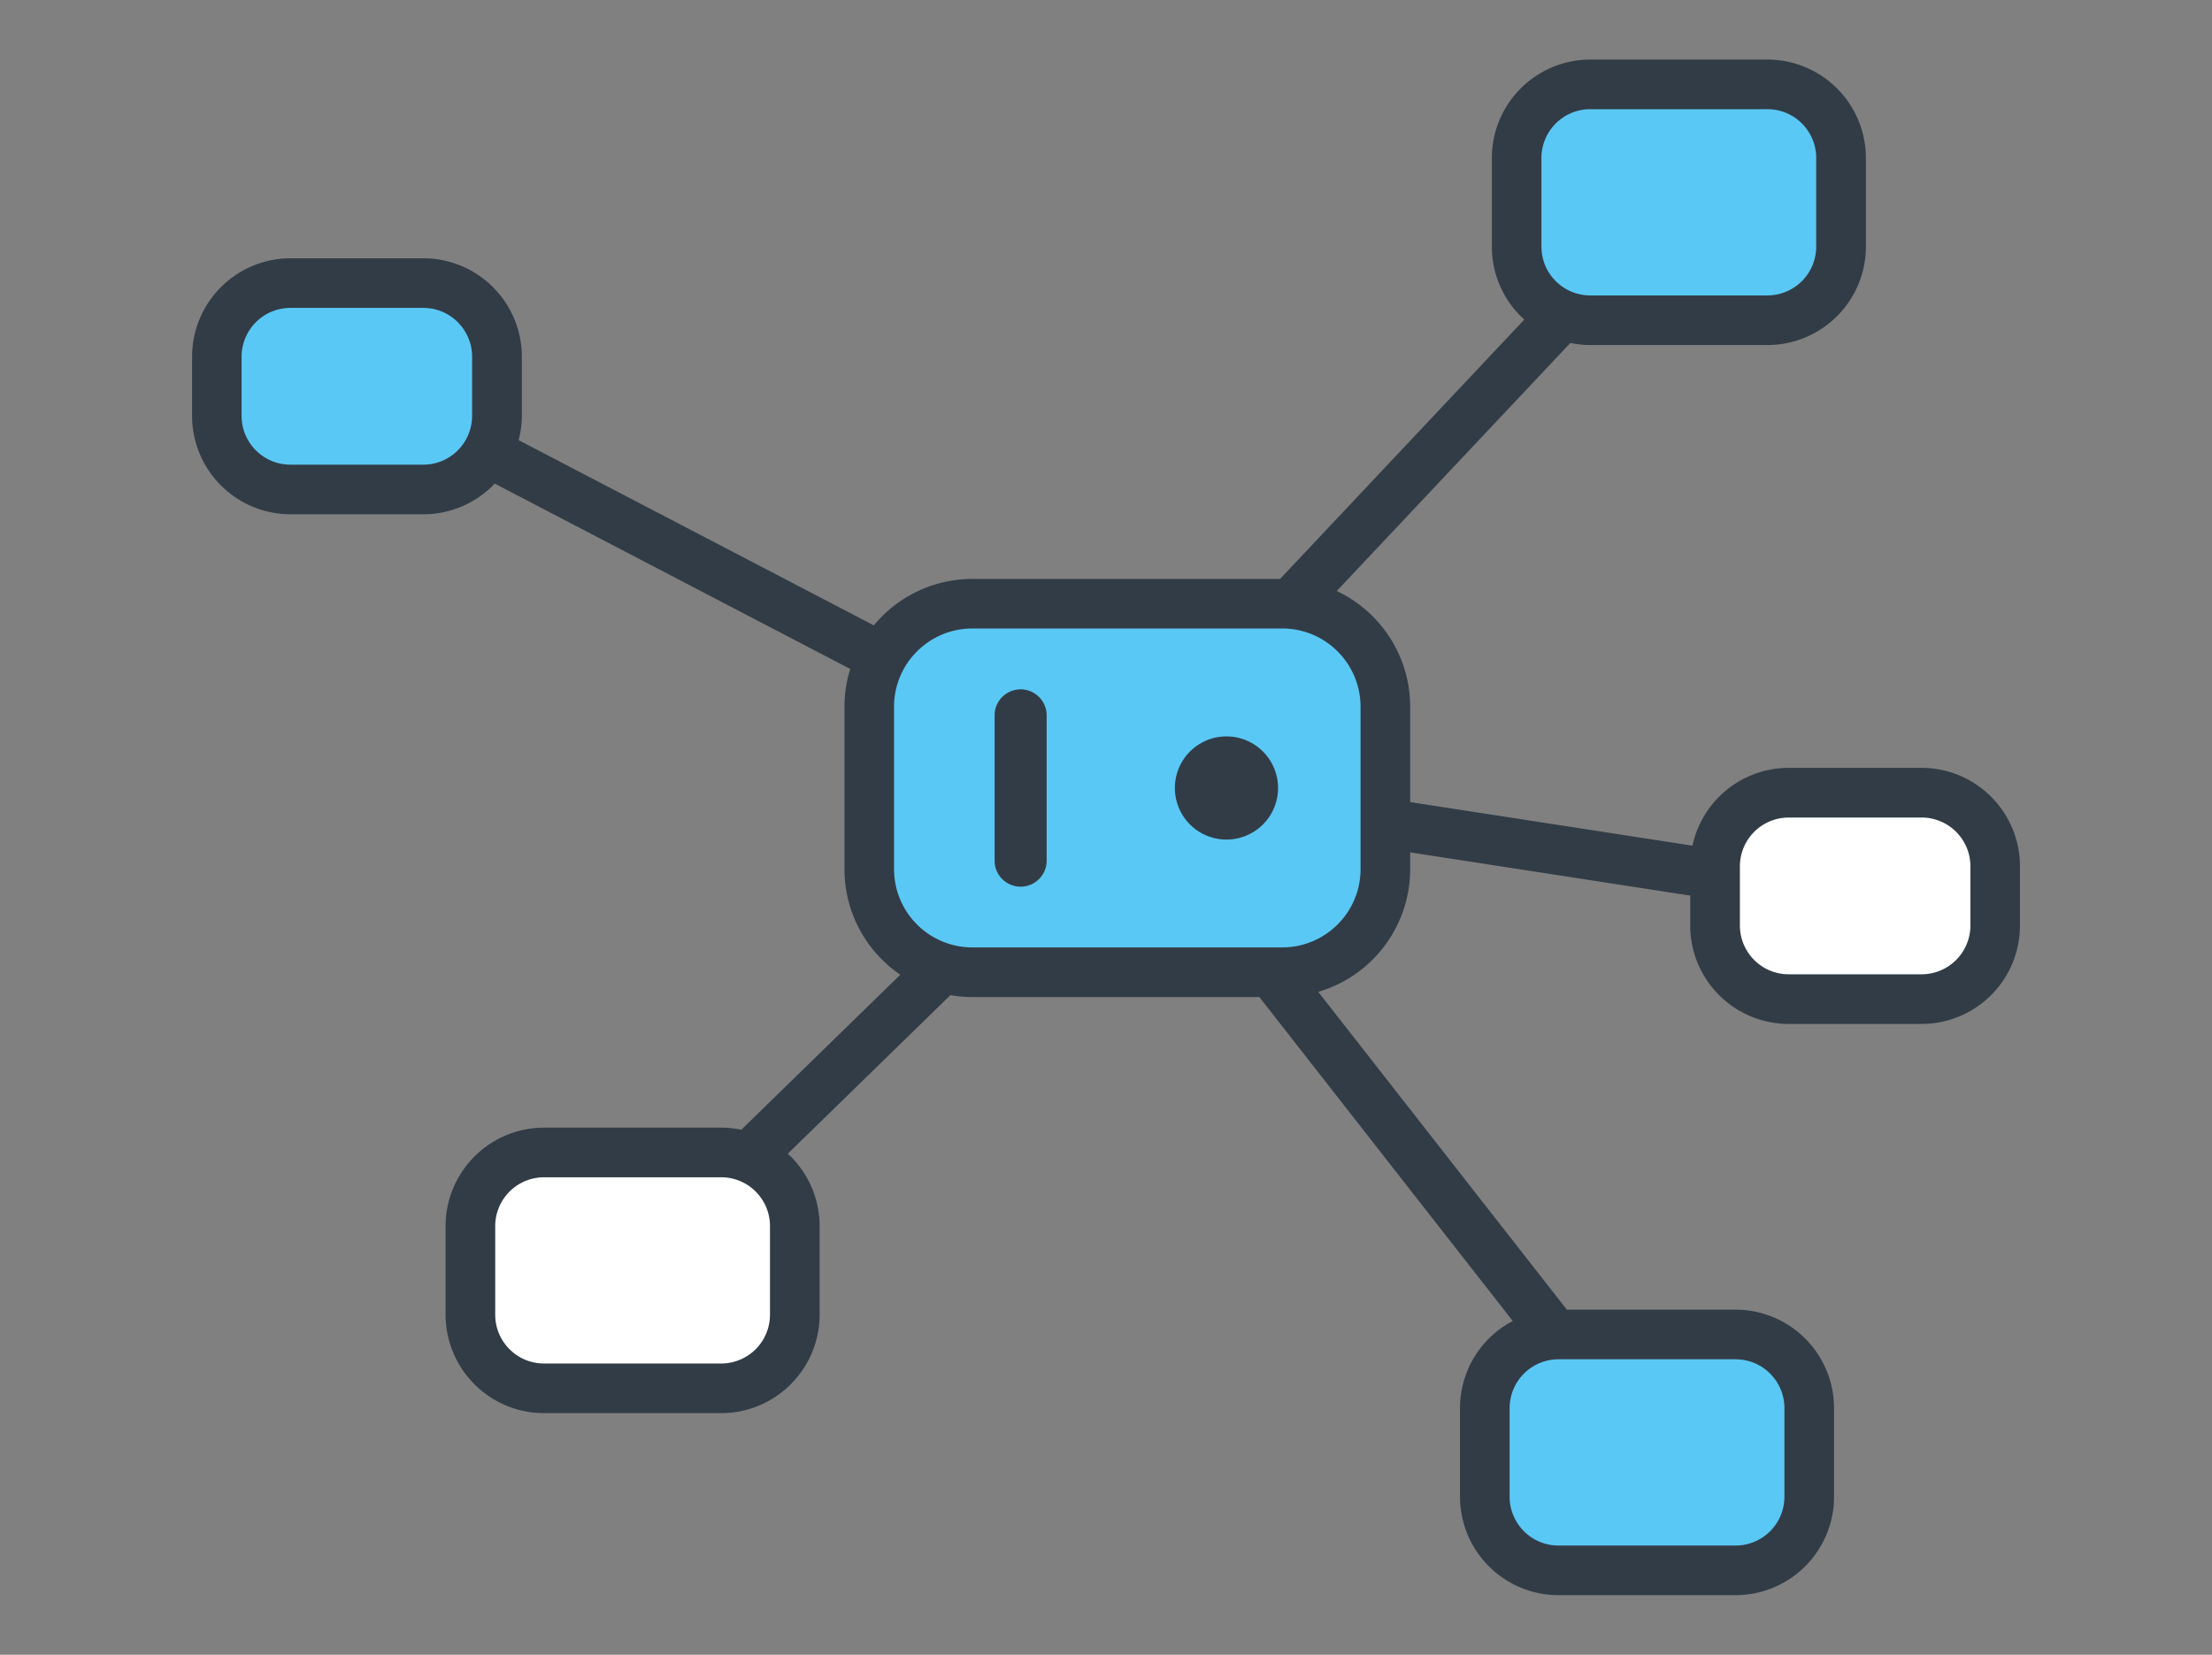
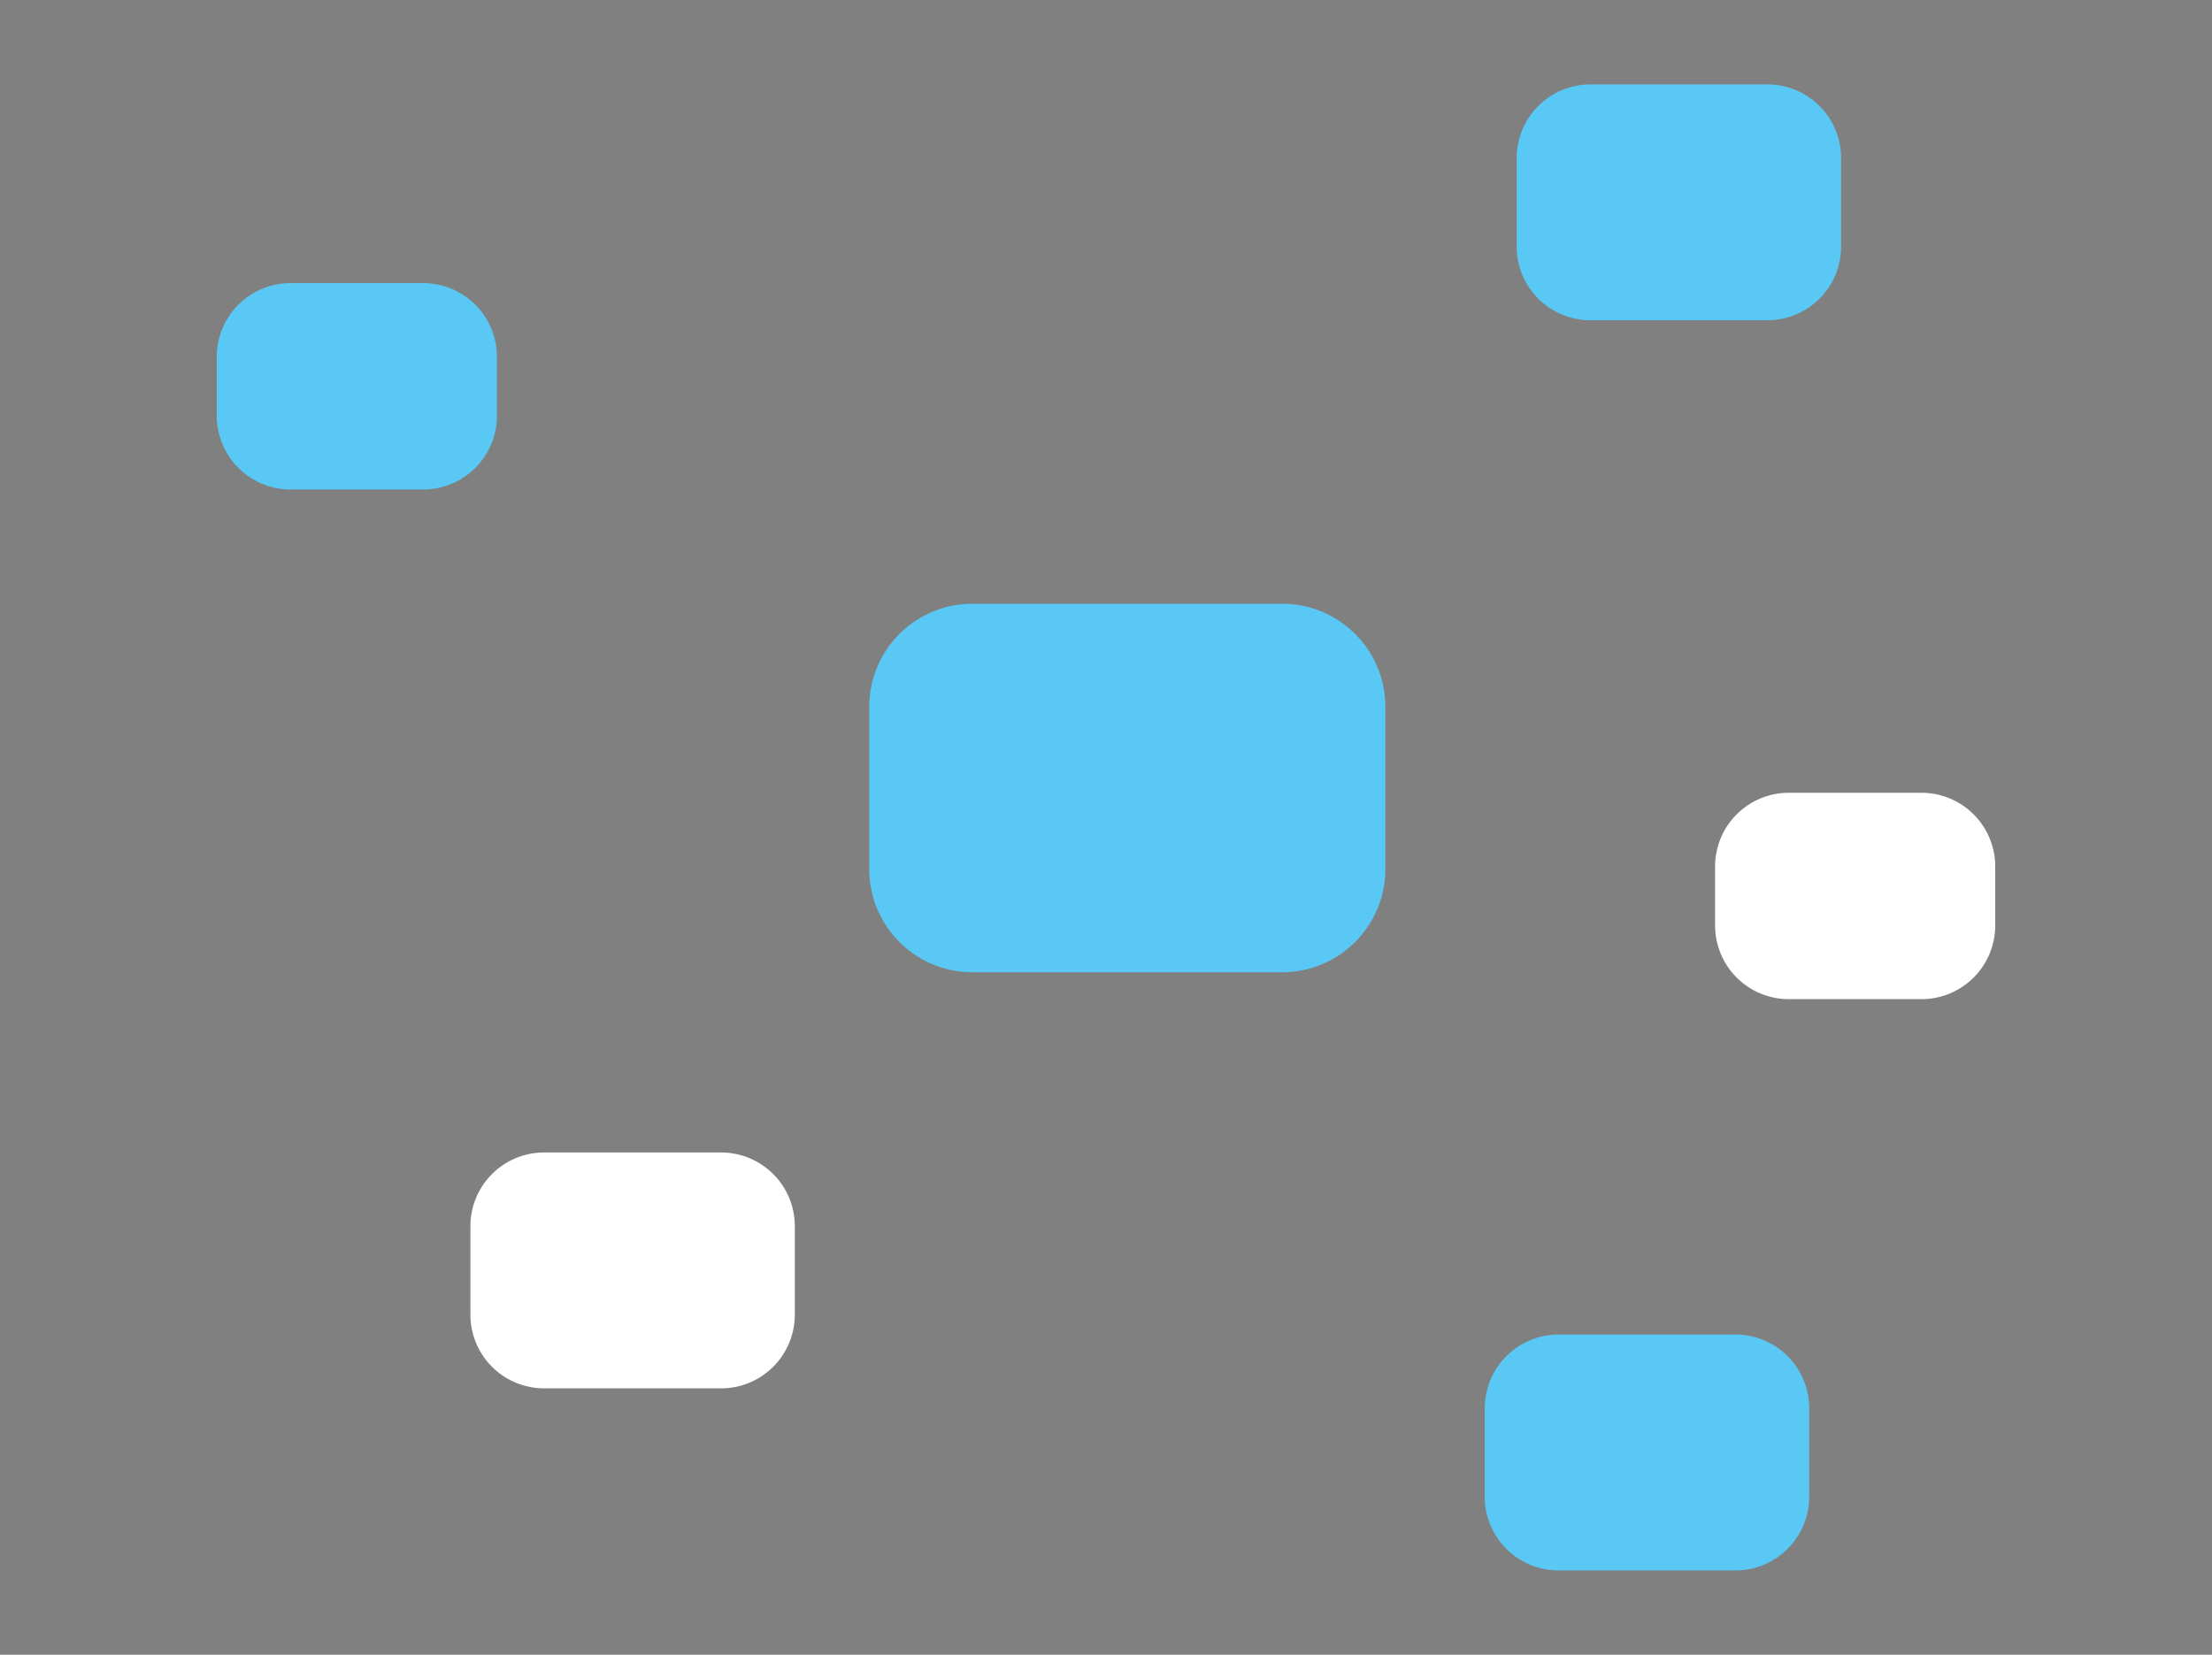
<svg xmlns="http://www.w3.org/2000/svg" width="147" height="110">
  <rect width="100%" height="100%" fill="#808080" stroke="none" />
  <path d="M132.594 57.598v3.92a4.9 4.9 0 0 1-4.899 4.9h-8.82a4.9 4.9 0 0 1-4.898-4.9v-3.92a4.9 4.9 0 0 1 4.899-4.899h8.819a4.9 4.9 0 0 1 4.899 4.9zM47.92 76.61H36.16a4.9 4.9 0 0 0-4.899 4.9v5.88a4.9 4.9 0 0 0 4.899 4.899H47.92a4.9 4.9 0 0 0 4.9-4.9v-5.88a4.9 4.9 0 0 0-4.9-4.899z" fill="#FFF" />
  <path d="M92.065 46.991v10.78c0 3.789-3.07 6.859-6.859 6.859h-20.58c-3.79 0-6.86-3.07-6.86-6.86V46.992c0-3.789 3.07-6.859 6.86-6.859h20.58c3.79 0 6.86 3.07 6.86 6.86zM117.451 5.61H105.69a4.9 4.9 0 0 0-4.899 4.899v5.88a4.9 4.9 0 0 0 4.899 4.9h11.761a4.9 4.9 0 0 0 4.9-4.9v-5.88a4.9 4.9 0 0 0-4.9-4.9zm-89.327 13.21h-8.819a4.9 4.9 0 0 0-4.899 4.899v3.92a4.9 4.9 0 0 0 4.899 4.899h8.82a4.9 4.9 0 0 0 4.898-4.899v-3.92a4.9 4.9 0 0 0-4.899-4.9zm87.208 69.894h-11.761a4.9 4.9 0 0 0-4.9 4.899v5.88a4.9 4.9 0 0 0 4.9 4.9h11.761a4.9 4.9 0 0 0 4.899-4.9v-5.88a4.9 4.9 0 0 0-4.899-4.9z" fill="#5AC8F5" />
-   <path d="M69.555 47.482v9.801a1.73 1.73 0 0 1-3.457 0v-9.8a1.73 1.73 0 0 1 3.457 0zm11.952 1.47a3.429 3.429 0 1 0-.001 6.858 3.429 3.429 0 0 0 0-6.858zm52.732 8.646v3.92c0 1.805-.736 3.45-1.918 4.63a6.539 6.539 0 0 1-4.63 1.918h-8.819a6.532 6.532 0 0 1-4.629-1.918 6.538 6.538 0 0 1-1.919-4.63v-1.984l-18.61-2.873v1.11c0 2.344-.954 4.48-2.492 6.015a8.49 8.49 0 0 1-3.617 2.147l16.522 21.127h11.209c1.804 0 3.45.737 4.629 1.92a6.538 6.538 0 0 1 1.918 4.628v5.88c0 1.806-.736 3.451-1.918 4.63a6.538 6.538 0 0 1-4.63 1.919h-11.76a6.532 6.532 0 0 1-4.63-1.919 6.538 6.538 0 0 1-1.919-4.63v-5.88a6.532 6.532 0 0 1 3.506-5.794l-16.84-21.535H64.625a8.56 8.56 0 0 1-1.465-.128L52.349 76.696c.066.062.138.117.2.183a6.539 6.539 0 0 1 1.92 4.63v5.88c0 1.804-.737 3.45-1.92 4.629a6.538 6.538 0 0 1-4.629 1.919H36.16a6.532 6.532 0 0 1-4.63-1.919 6.538 6.538 0 0 1-1.918-4.63v-5.88c0-1.805.736-3.45 1.919-4.63a6.538 6.538 0 0 1 4.629-1.918H47.92c.46 0 .91.049 1.345.138L59.83 64.793a8.487 8.487 0 0 1-3.71-7.025v-10.78c0-.875.135-1.725.381-2.52l-23.63-12.325c-.038.041-.073.083-.11.124a6.538 6.538 0 0 1-4.63 1.919h-8.82a6.532 6.532 0 0 1-4.628-1.919 6.538 6.538 0 0 1-1.919-4.629v-3.92c0-1.805.736-3.45 1.919-4.63a6.538 6.538 0 0 1 4.629-1.918h8.82c1.804 0 3.45.736 4.628 1.918a6.538 6.538 0 0 1 1.92 4.63v3.92c0 .56-.08 1.1-.212 1.621l23.603 12.312a8.487 8.487 0 0 1 6.558-3.087h20.439l16.235-17.245c-.08-.073-.163-.142-.242-.218a6.538 6.538 0 0 1-1.919-4.63v-5.883c0-1.805.736-3.45 1.919-4.63a6.538 6.538 0 0 1 4.629-1.918h11.761c1.805 0 3.45.736 4.63 1.918a6.538 6.538 0 0 1 1.918 4.63v5.88c0 1.805-.736 3.45-1.918 4.63a6.538 6.538 0 0 1-4.63 1.918H105.69c-.456 0-.902-.048-1.331-.138l-15.526 16.49a8.45 8.45 0 0 1 2.389 1.681 8.487 8.487 0 0 1 2.492 6.015v6.334l18.759 2.897a6.53 6.53 0 0 1 1.77-3.253 6.538 6.538 0 0 1 4.63-1.919h8.819c1.804 0 3.45.737 4.629 1.919a6.538 6.538 0 0 1 1.918 4.63zm-31.802-41.21c0 .903.36 1.705.95 2.3.595.59 1.397.95 2.3.95h11.76a3.246 3.246 0 0 0 3.25-3.25v-5.88c0-.903-.359-1.705-.95-2.3a3.231 3.231 0 0 0-2.3-.95h-11.76a3.246 3.246 0 0 0-3.25 3.25v5.88zm-74.313 14.5a3.246 3.246 0 0 0 3.25-3.25v-3.92c0-.903-.36-1.705-.95-2.3a3.231 3.231 0 0 0-2.3-.95h-8.819a3.246 3.246 0 0 0-3.25 3.25v3.92c0 .902.36 1.704.95 2.3.596.59 1.398.95 2.3.95h8.82zm23.046 50.62c0-.902-.36-1.704-.95-2.299a3.231 3.231 0 0 0-2.3-.95H36.16a3.246 3.246 0 0 0-3.25 3.25v5.88c0 .902.36 1.704.95 2.299.595.591 1.397.95 2.3.95H47.92a3.246 3.246 0 0 0 3.25-3.25v-5.88zm64.166 8.85h-11.762a3.246 3.246 0 0 0-3.25 3.25v5.88c0 .903.36 1.705.951 2.3.595.591 1.397.95 2.3.95h11.76a3.246 3.246 0 0 0 3.25-3.25v-5.88c0-.902-.36-1.704-.95-2.299a3.231 3.231 0 0 0-2.3-.95zm-24.92-43.37c0-1.445-.58-2.738-1.525-3.685a5.174 5.174 0 0 0-3.685-1.525h-20.58c-1.446 0-2.739.58-3.686 1.525a5.174 5.174 0 0 0-1.525 3.685v10.78c0 1.445.581 2.738 1.525 3.685a5.188 5.188 0 0 0 3.685 1.524h20.581c1.445 0 2.738-.58 3.685-1.524a5.174 5.174 0 0 0 1.525-3.686V46.988zm40.529 10.607c0-.903-.36-1.705-.95-2.3a3.231 3.231 0 0 0-2.3-.95h-8.82a3.246 3.246 0 0 0-3.249 3.25v3.92c0 .902.36 1.704.95 2.3.595.59 1.397.95 2.3.95h8.819a3.246 3.246 0 0 0 3.25-3.25v-3.92z" fill="#323C46" />
</svg>